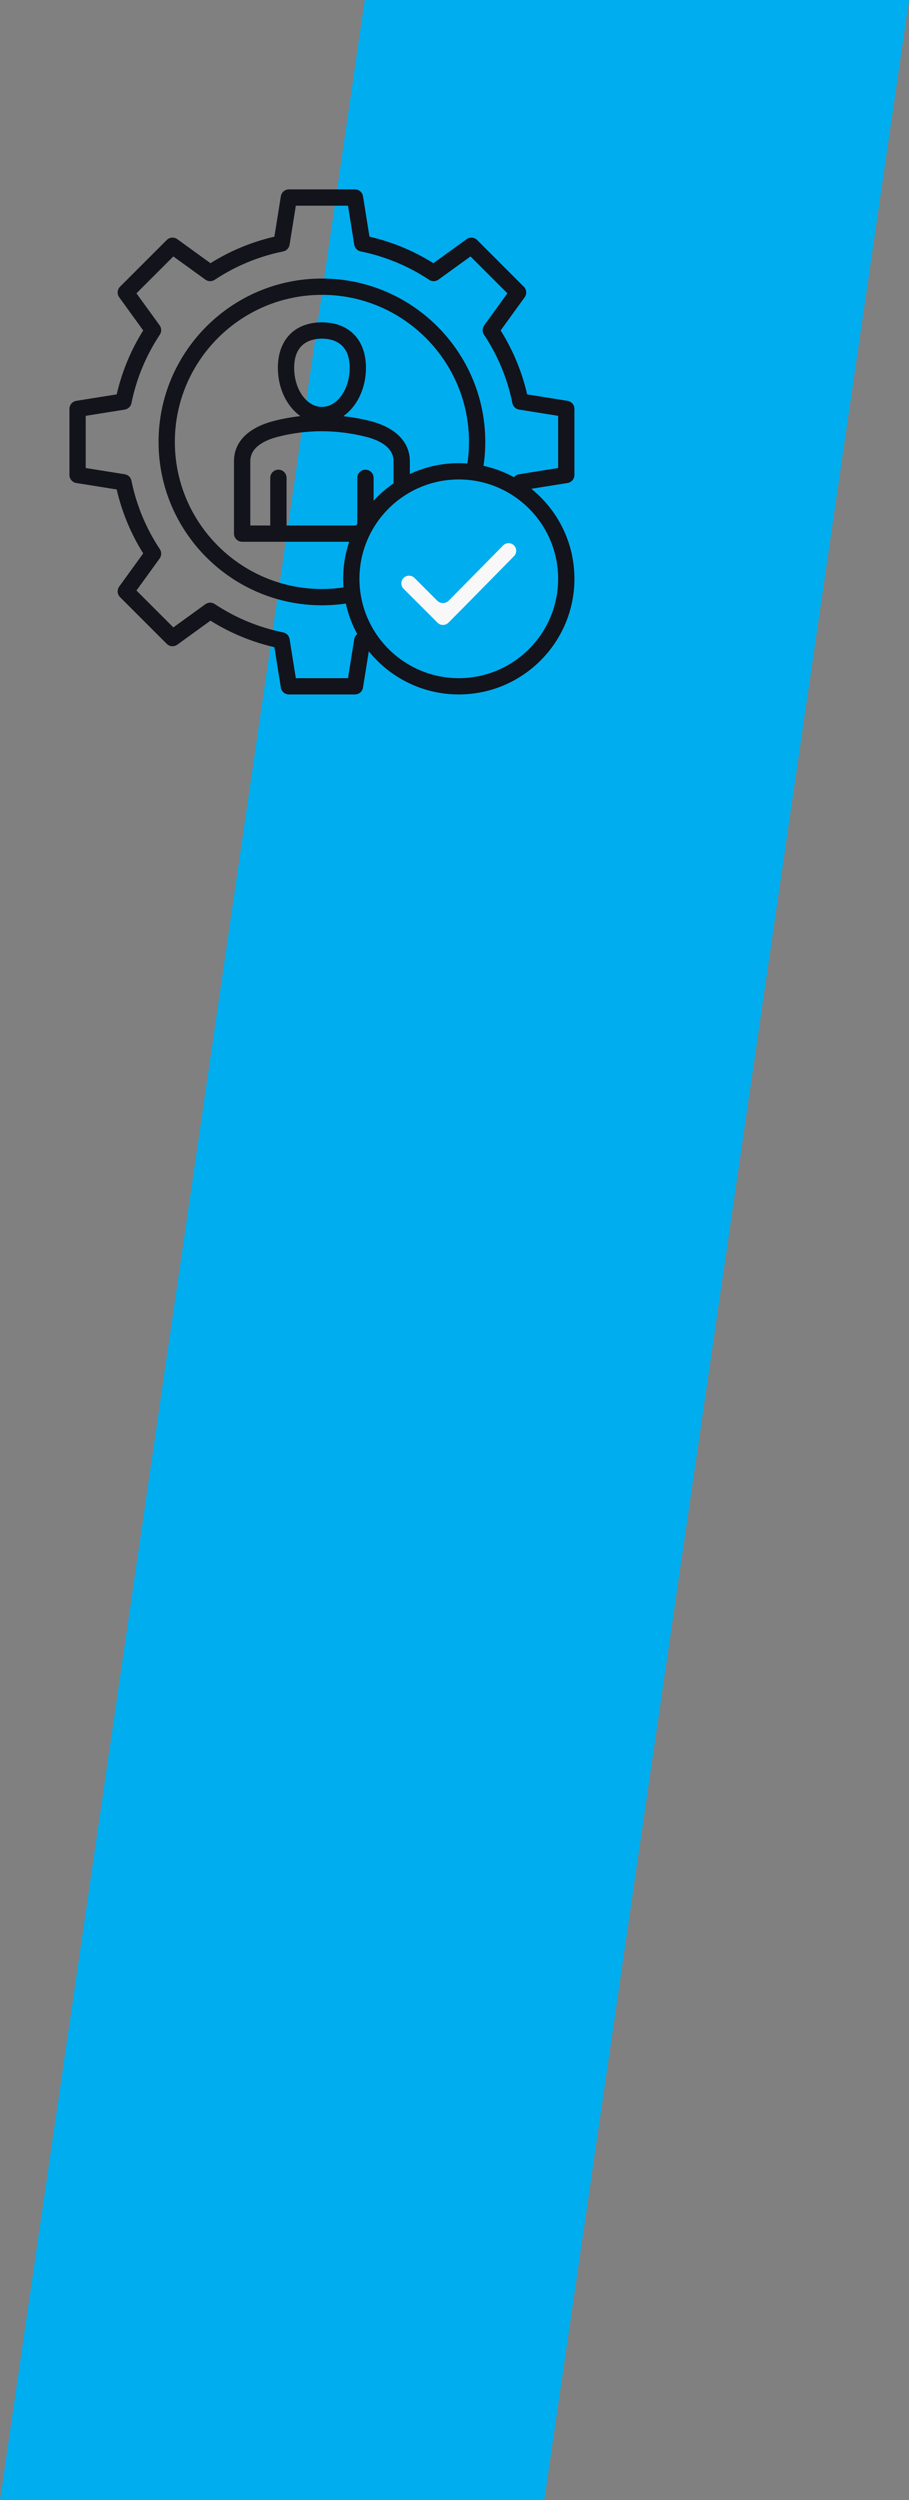
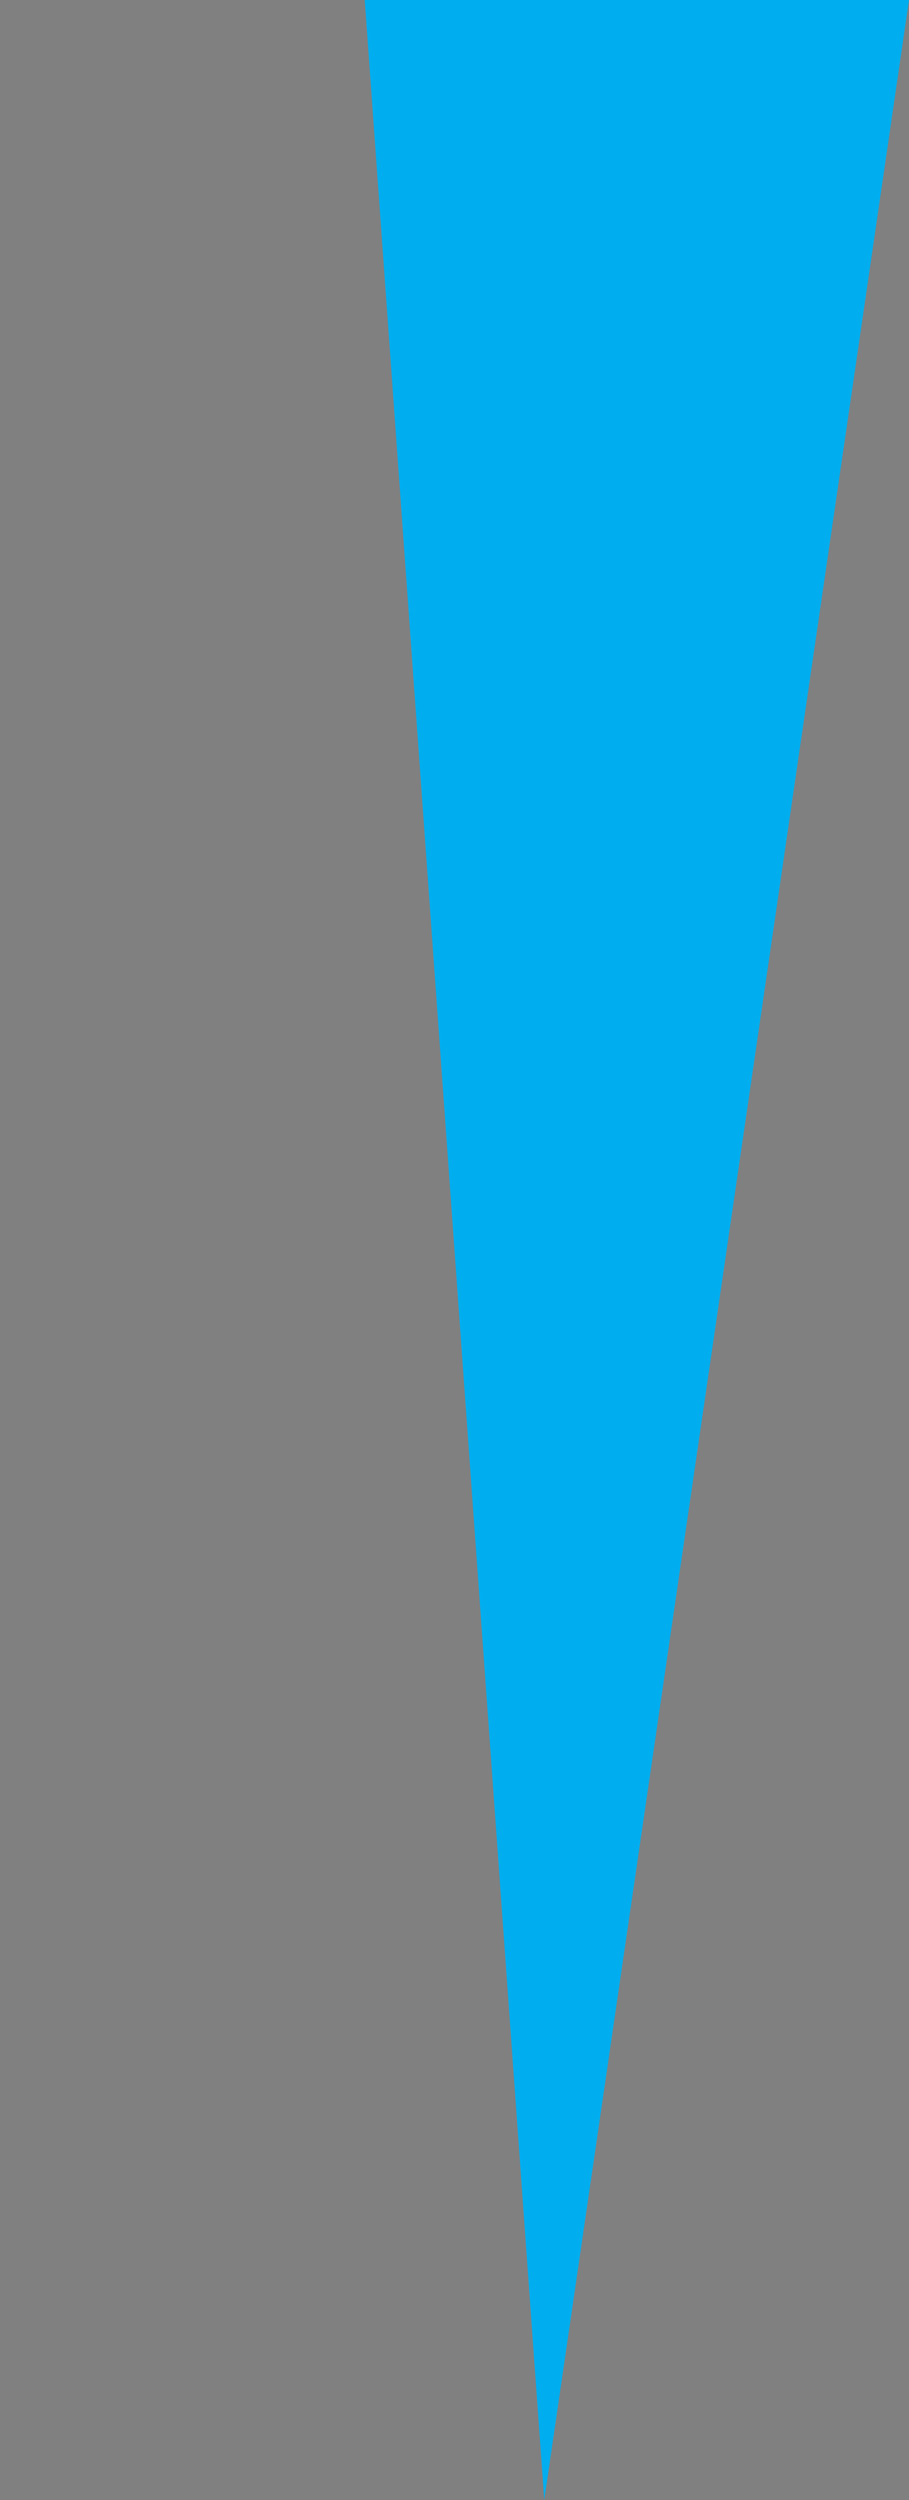
<svg xmlns="http://www.w3.org/2000/svg" width="144" height="396" viewBox="0 0 144 396" fill="none">
  <rect x="0" y="0" width="144" height="396" fill="#808080" stroke="none" />
-   <path d="M86.219 396L144 0H57.781L0 396" fill="#00AEEF" />
+   <path d="M86.219 396L144 0H57.781" fill="#00AEEF" />
  <g clip-path="url(#clip0_99_1475)">
    <path d="M90.997 75.233V64.768C90.997 64.135 90.537 63.594 89.911 63.494L83.51 62.47C82.681 58.875 81.271 55.475 79.31 52.341L83.115 47.086C83.487 46.573 83.431 45.865 82.982 45.416L75.582 38.016C75.134 37.568 74.427 37.511 73.913 37.884L68.658 41.689C65.523 39.728 62.123 38.318 58.529 37.489L57.505 31.087C57.405 30.461 56.864 30 56.231 30H45.766C45.132 30 44.592 30.46 44.492 31.087L43.468 37.489C39.873 38.318 36.473 39.728 33.339 41.689L28.084 37.884C27.571 37.511 26.863 37.568 26.415 38.016L19.015 45.416C18.566 45.865 18.51 46.573 18.882 47.086L22.687 52.341C20.724 55.478 19.316 58.878 18.487 62.47L12.085 63.494C11.46 63.594 11 64.135 11 64.768V75.233C11 75.867 11.46 76.407 12.085 76.507L18.487 77.532C19.316 81.127 20.726 84.527 22.687 87.661L18.882 92.916C18.51 93.429 18.566 94.137 19.015 94.585L26.415 101.985C26.863 102.434 27.571 102.49 28.084 102.118L33.339 98.313C36.476 100.276 39.876 101.685 43.468 102.513L44.492 108.914C44.592 109.54 45.132 110 45.766 110H56.231C56.864 110 57.405 109.539 57.505 108.914L58.424 103.171C61.785 107.332 66.926 110 72.681 110C82.781 110 90.998 101.782 90.998 91.682C90.998 85.929 88.331 80.787 84.169 77.425L89.913 76.506C90.539 76.406 91 75.865 91 75.232L90.997 75.233ZM74.045 73.415C73.594 73.382 73.139 73.364 72.677 73.364C69.908 73.364 67.281 73.983 64.924 75.088V73.048C64.924 69.999 62.616 67.678 58.59 66.678C57.187 66.33 55.785 66.081 54.389 65.923C56.526 64.423 57.974 61.556 57.974 58.267C57.974 53.82 55.3 51.059 50.997 51.059C46.694 51.059 44.019 53.82 44.019 58.267C44.019 61.547 45.461 64.41 47.592 65.912C46.182 66.069 44.781 66.322 43.394 66.68C39.316 67.728 37.069 69.99 37.069 73.046V84.527C37.069 85.24 37.647 85.817 38.36 85.817H55.323C54.698 87.659 54.36 89.632 54.36 91.68C54.36 92.14 54.377 92.596 54.411 93.048C53.282 93.214 52.139 93.298 50.997 93.298C38.15 93.298 27.698 82.846 27.698 69.999C27.698 57.152 38.15 46.702 50.997 46.702C63.843 46.702 74.295 57.154 74.295 70.001C74.295 71.143 74.211 72.286 74.045 73.415ZM57.892 74.398C57.179 74.398 56.602 74.975 56.602 75.688V82.911C56.542 83.019 56.484 83.129 56.427 83.24H45.394V75.69C45.394 74.977 44.816 74.399 44.103 74.399C43.39 74.399 42.813 74.977 42.813 75.69V83.24H39.652V73.049C39.652 70.785 42.037 69.698 44.037 69.183C48.574 68.017 53.261 68.017 57.971 69.186C59.605 69.591 62.347 70.633 62.347 73.051V76.569C61.19 77.362 60.129 78.283 59.185 79.312V75.69C59.185 74.977 58.608 74.399 57.895 74.399L57.892 74.398ZM50.997 64.454C48.573 64.454 46.6 61.68 46.6 58.27C46.6 54.244 49.355 53.642 50.997 53.642C52.639 53.642 55.394 54.244 55.394 58.27C55.394 61.68 53.421 64.454 50.997 64.454ZM88.416 91.683C88.416 100.361 81.356 107.421 72.679 107.421C64.002 107.421 56.942 100.361 56.942 91.683C56.942 83.006 64.002 75.946 72.679 75.946C81.356 75.946 88.416 83.006 88.416 91.683ZM88.416 74.133L82.231 75.124C81.906 75.175 81.624 75.348 81.427 75.593C79.932 74.777 78.31 74.162 76.598 73.788C76.782 72.536 76.876 71.267 76.876 70.001C76.876 55.731 65.266 44.121 50.997 44.121C36.727 44.121 25.118 55.731 25.118 70.001C25.118 84.27 36.727 95.88 50.997 95.88C52.263 95.88 53.532 95.787 54.784 95.603C55.158 97.314 55.771 98.935 56.589 100.432C56.344 100.629 56.171 100.911 56.119 101.235L55.129 107.421H46.864L45.874 101.235C45.789 100.705 45.384 100.28 44.856 100.174C40.973 99.388 37.323 97.874 34.007 95.675C33.558 95.379 32.973 95.39 32.537 95.706L27.46 99.382L21.616 93.538L25.292 88.461C25.608 88.025 25.619 87.44 25.323 86.992C23.124 83.677 21.611 80.027 20.824 76.141C20.718 75.614 20.295 75.207 19.763 75.124L13.577 74.133V65.868L19.763 64.878C20.294 64.793 20.718 64.388 20.824 63.86C21.61 59.976 23.124 56.326 25.323 53.01C25.619 52.562 25.608 51.976 25.292 51.541L21.616 46.463L27.46 40.62L32.537 44.295C32.973 44.612 33.558 44.623 34.007 44.326C37.321 42.128 40.971 40.615 44.856 39.828C45.384 39.721 45.789 39.299 45.874 38.766L46.864 32.581H55.129L56.119 38.766C56.205 39.297 56.61 39.72 57.137 39.828C61.021 40.615 64.673 42.128 67.987 44.326C68.436 44.623 69.021 44.612 69.457 44.295L74.534 40.62L80.377 46.463L76.702 51.541C76.385 51.976 76.374 52.562 76.671 53.01C78.869 56.323 80.382 59.975 81.169 63.86C81.276 64.388 81.698 64.793 82.231 64.878L88.416 65.868V74.133Z" fill="#12131B" />
    <path d="M71.034 98.64C73.765 95.909 79.355 90.187 81.419 88.101H81.421C81.65 87.869 81.774 87.566 81.774 87.243C81.773 86.921 81.647 86.617 81.418 86.39C80.945 85.921 80.177 85.922 79.708 86.395L71.09 95.138C70.849 95.382 70.519 95.522 70.176 95.522H70.171C69.829 95.522 69.5 95.387 69.258 95.145L65.66 91.546C65.429 91.316 65.126 91.19 64.8 91.19C64.474 91.19 64.169 91.317 63.94 91.546C63.71 91.777 63.584 92.082 63.584 92.406C63.584 92.73 63.711 93.037 63.94 93.266L69.315 98.64C69.789 99.114 70.56 99.114 71.034 98.64Z" fill="#F8F8F8" />
  </g>
  <defs>
    <clipPath id="clip0_99_1475">
-       <rect width="80" height="80" fill="white" transform="translate(11 30)" />
-     </clipPath>
+       </clipPath>
  </defs>
</svg>